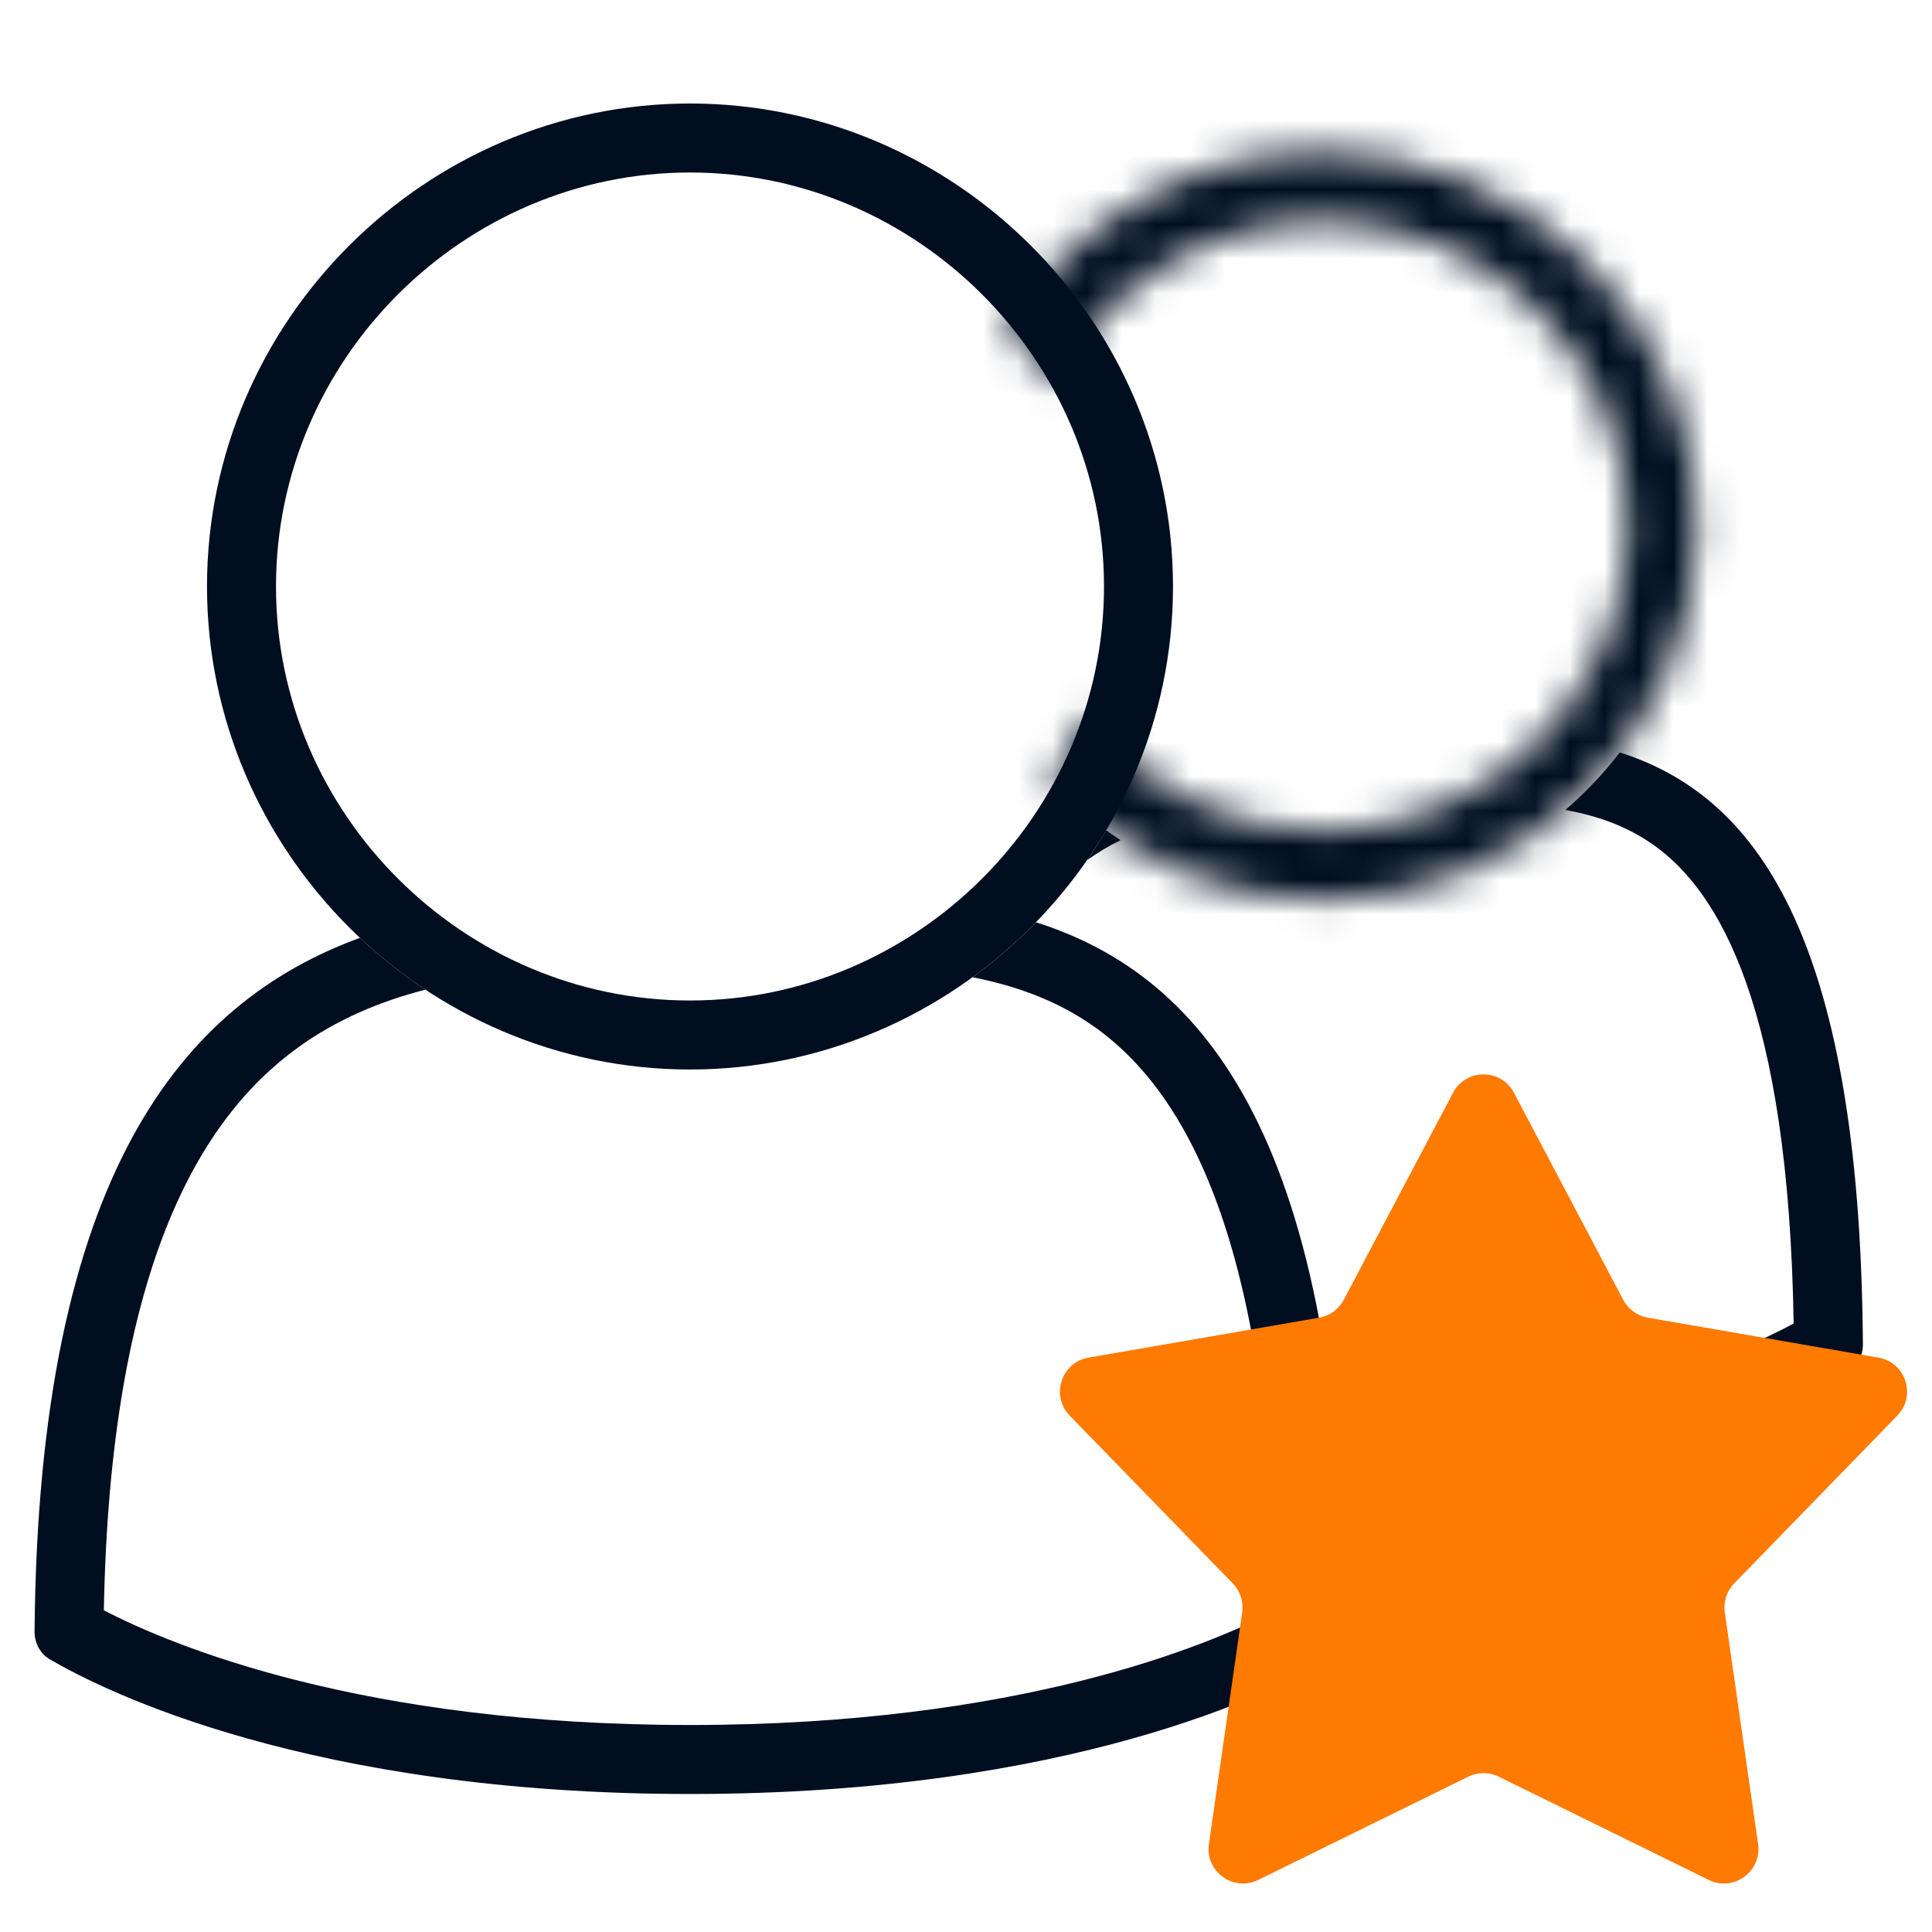
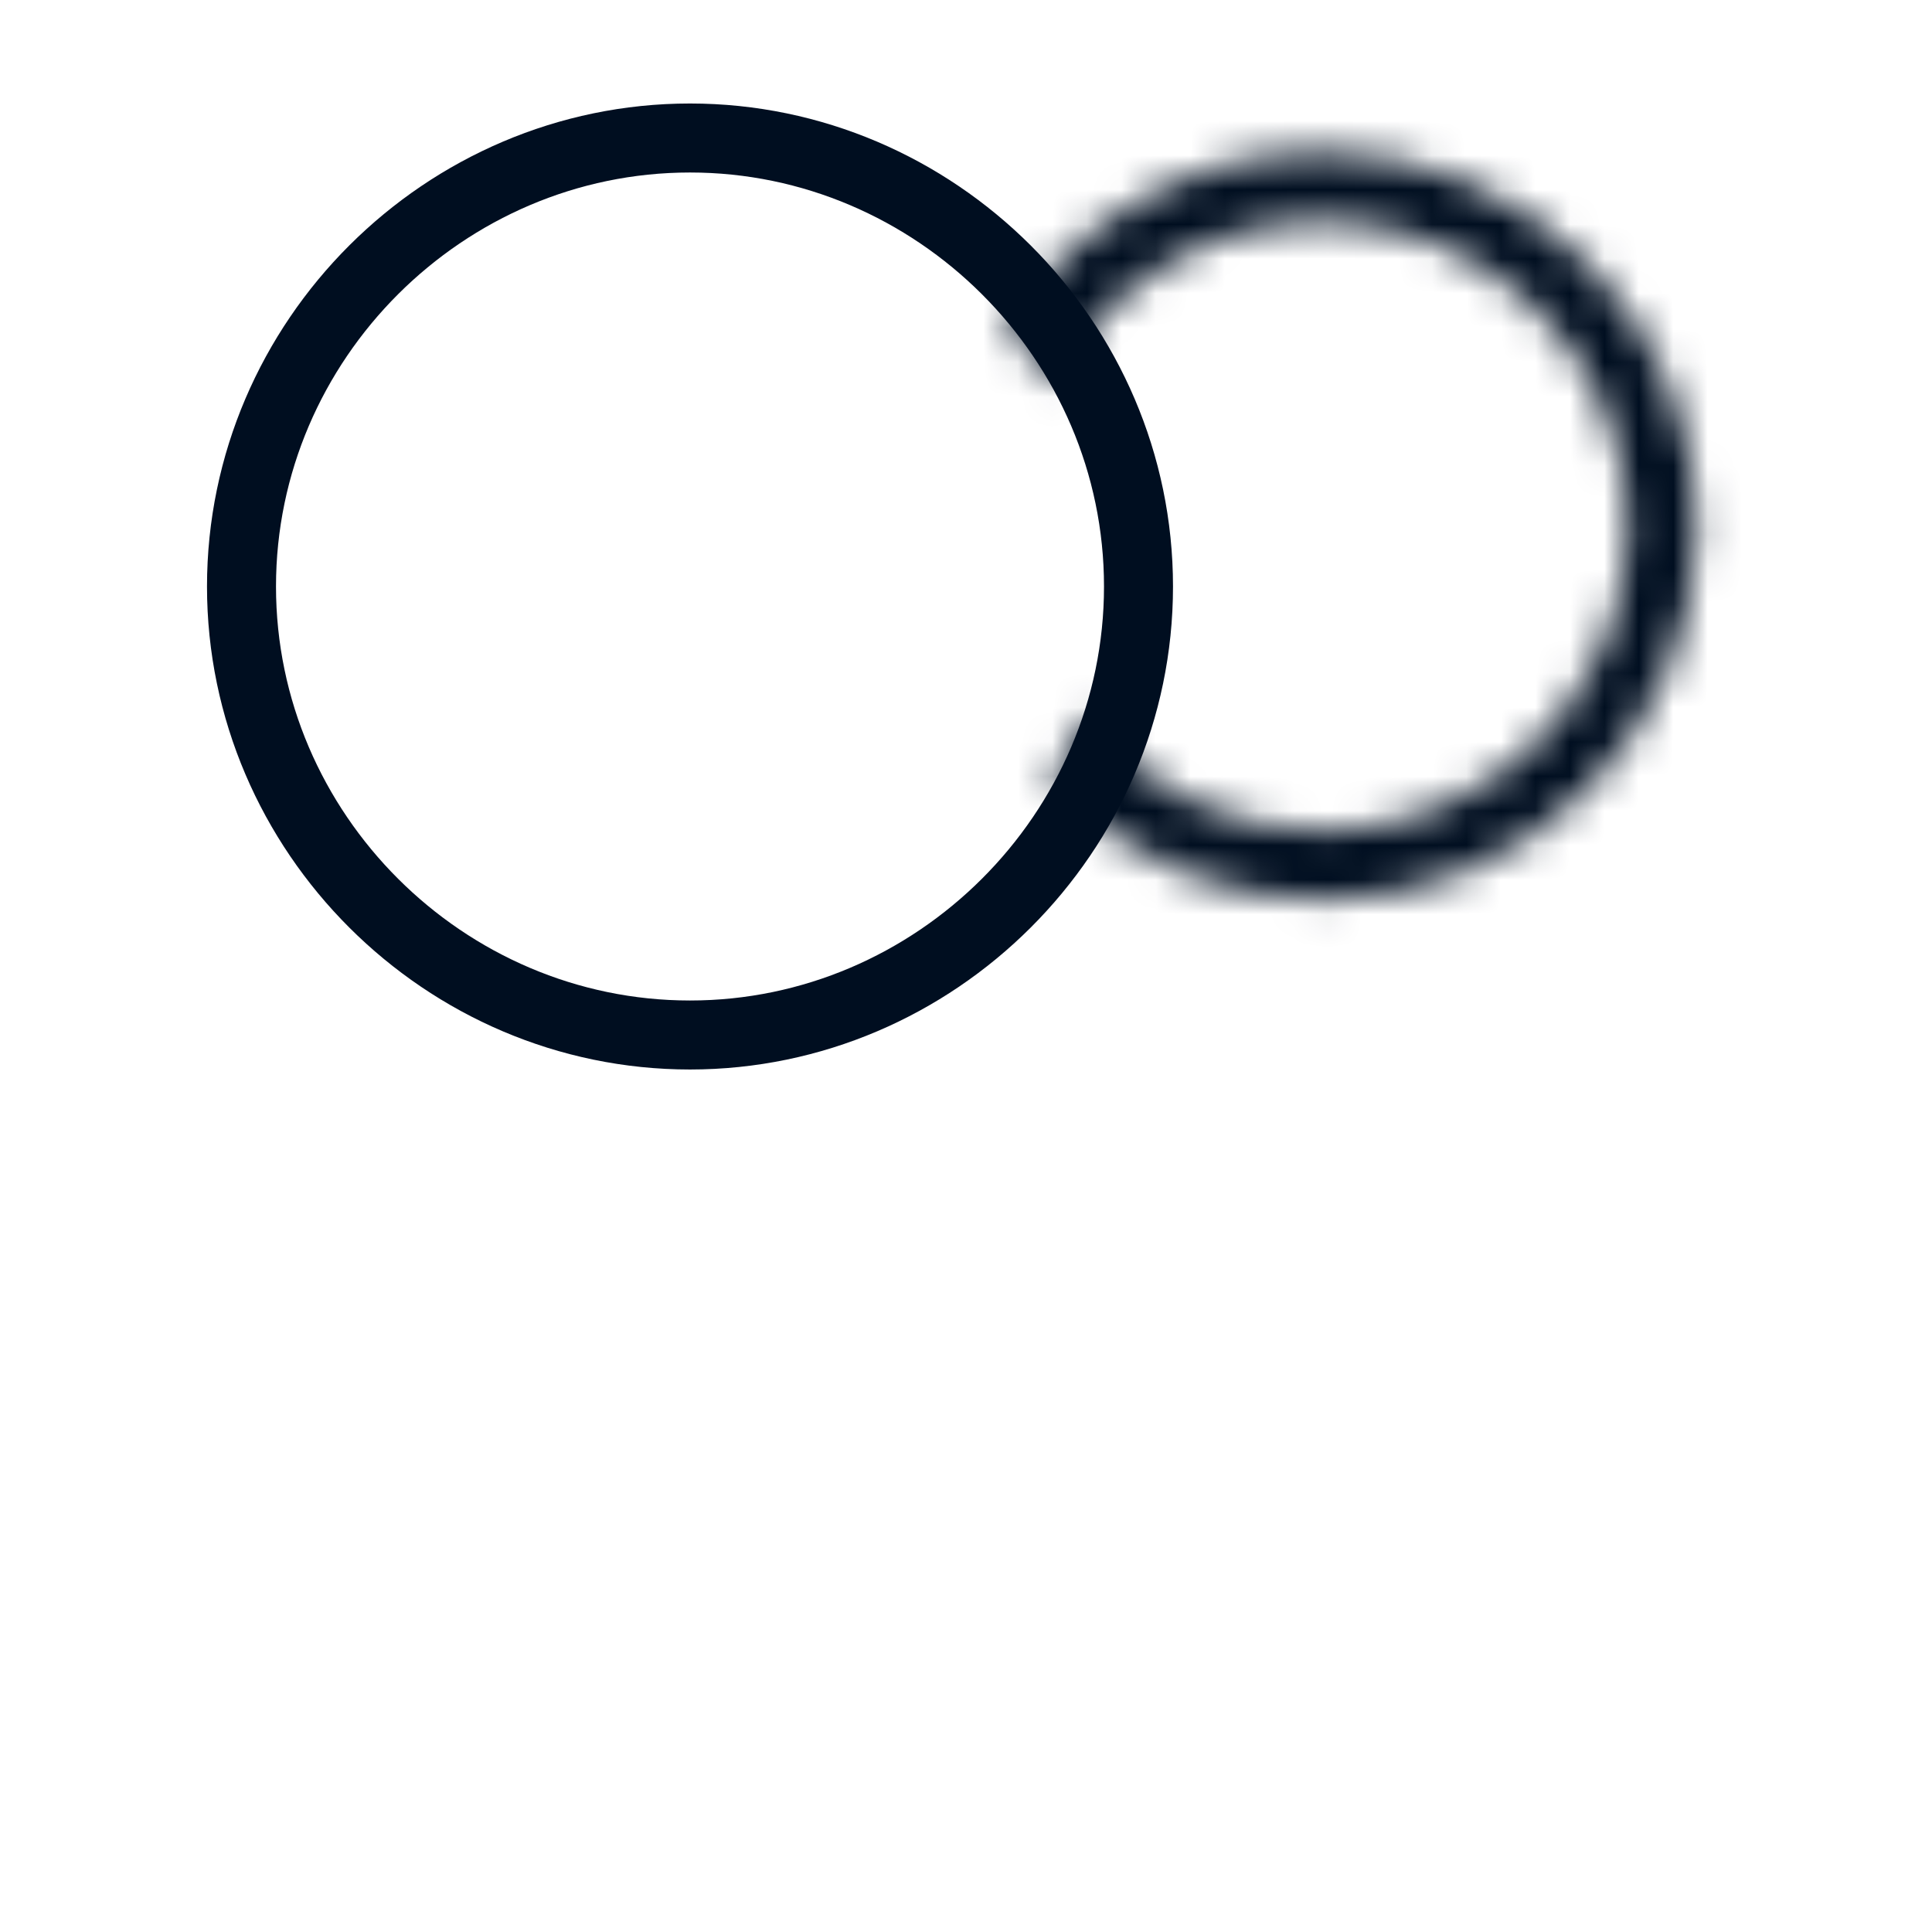
<svg xmlns="http://www.w3.org/2000/svg" width="56" height="56" viewBox="0 0 56 56" fill="none">
  <g clip-path="url(#clip0_39704_7867)">
-     <path fill-rule="evenodd" clip-rule="evenodd" d="M38.832 42.948C39.066 42.952 39.304 42.954 39.545 42.954C47.776 42.954 52.289 40.562 53.595 39.741C53.858 39.576 54 39.274 53.997 38.964C53.913 26.93 50.798 23.032 46.949 21.809C46.483 22.418 45.953 22.977 45.371 23.476C46.338 23.652 47.182 23.965 47.919 24.484C49.841 25.838 51.842 29.221 51.99 38.362C50.4 39.227 46.372 40.954 39.545 40.954C39.239 40.954 38.938 40.951 38.643 40.944C38.717 41.585 38.78 42.252 38.832 42.948ZM31.51 24.932C31.821 24.709 32.145 24.516 32.481 24.351C32.34 24.259 32.201 24.165 32.064 24.067C31.89 24.362 31.705 24.651 31.51 24.932Z" fill="#000E20" />
    <mask id="path-2-inside-1_39704_7867" fill="white">
      <path fill-rule="evenodd" clip-rule="evenodd" d="M31.408 20.705C33.036 22.762 35.551 24.091 38.341 24.091C43.174 24.091 47.182 20.105 47.182 15.25C47.182 10.396 43.174 6.409 38.341 6.409C34.955 6.409 31.974 8.366 30.493 11.207C30.132 10.56 29.713 9.95 29.244 9.382C31.186 6.396 34.554 4.409 38.341 4.409C44.275 4.409 49.182 9.288 49.182 15.25C49.182 21.213 44.275 26.091 38.341 26.091C35.288 26.091 32.507 24.8 30.526 22.733C30.879 22.09 31.176 21.412 31.408 20.705Z" />
    </mask>
    <path d="M31.408 20.705L32.977 19.464L30.669 16.548L29.508 20.081L31.408 20.705ZM30.493 11.207L28.746 12.181L30.551 15.419L32.266 12.132L30.493 11.207ZM29.244 9.382L27.567 8.292L26.766 9.525L27.703 10.657L29.244 9.382ZM30.526 22.733L28.773 21.77L28.065 23.057L29.082 24.118L30.526 22.733ZM29.84 21.947C31.824 24.454 34.904 26.091 38.341 26.091V22.091C36.198 22.091 34.248 21.071 32.977 19.464L29.84 21.947ZM38.341 26.091C44.275 26.091 49.182 21.212 49.182 15.25H45.182C45.182 18.997 42.072 22.091 38.341 22.091V26.091ZM49.182 15.25C49.182 9.288 44.275 4.409 38.341 4.409V8.409C42.072 8.409 45.182 11.503 45.182 15.25H49.182ZM38.341 4.409C34.171 4.409 30.527 6.815 28.719 10.282L32.266 12.132C33.421 9.916 35.739 8.409 38.341 8.409V4.409ZM27.703 10.657C28.096 11.132 28.445 11.641 28.746 12.181L32.239 10.233C31.819 9.479 31.331 8.768 30.785 8.107L27.703 10.657ZM38.341 2.409C33.841 2.409 29.858 4.769 27.567 8.292L30.921 10.473C32.514 8.022 35.267 6.409 38.341 6.409V2.409ZM51.182 15.25C51.182 8.18 45.376 2.409 38.341 2.409V6.409C43.174 6.409 47.182 10.396 47.182 15.25H51.182ZM38.341 28.091C45.376 28.091 51.182 22.321 51.182 15.25H47.182C47.182 20.105 43.174 24.091 38.341 24.091V28.091ZM29.082 24.118C31.419 26.555 34.714 28.091 38.341 28.091V24.091C35.862 24.091 33.594 23.044 31.969 21.349L29.082 24.118ZM29.508 20.081C29.315 20.669 29.068 21.233 28.773 21.77L32.278 23.698C32.691 22.948 33.037 22.156 33.308 21.33L29.508 20.081Z" fill="#000E20" mask="url(#path-2-inside-1_39704_7867)" />
-     <path fill-rule="evenodd" clip-rule="evenodd" d="M12.331 28.686C11.656 28.24 11.021 27.737 10.433 27.184C5.295 29.061 1.111 34.045 1.002 47.288C0.999 47.614 1.159 47.93 1.44 48.094C3.031 49.024 8.98 52 20 52C31.02 52 36.969 49.024 38.56 48.094C38.841 47.93 39 47.612 38.998 47.287C38.902 33.08 34.958 28.297 30.027 26.732C29.462 27.314 28.846 27.848 28.189 28.326C29.392 28.562 30.481 28.954 31.45 29.579C34.206 31.356 36.823 35.613 36.991 46.674C35.003 47.706 29.516 50 20 50C10.486 50 5 47.707 3.01 46.675C3.194 36.81 5.763 32.434 8.644 30.358C9.762 29.552 11.002 29.028 12.331 28.686Z" fill="#000E20" />
    <path d="M20 4C27.113 4 33 9.854 33 17C33 24.146 27.113 30 20 30C12.887 30 7 24.146 7 17C7 9.854 12.887 4 20 4Z" stroke="#000E20" stroke-width="2" />
-     <path d="M42.116 31.676C42.491 30.965 43.509 30.965 43.884 31.676L47.05 37.675C47.194 37.95 47.458 38.141 47.764 38.194L54.447 39.351C55.239 39.488 55.554 40.456 54.994 41.033L50.266 45.897C50.05 46.119 49.95 46.429 49.994 46.736L50.959 53.45C51.074 54.246 50.25 54.845 49.528 54.49L43.441 51.497C43.163 51.36 42.837 51.36 42.559 51.497L36.472 54.49C35.75 54.845 34.926 54.246 35.041 53.45L36.006 46.736C36.05 46.429 35.95 46.119 35.734 45.897L31.006 41.033C30.446 40.456 30.761 39.488 31.553 39.351L38.236 38.194C38.542 38.141 38.806 37.95 38.95 37.675L42.116 31.676Z" fill="#FF7A00" />
  </g>
  <defs>
    <clipPath id="clip0_39704_7867">
      <rect width="56" height="56" fill="white" />
    </clipPath>
  </defs>
</svg>